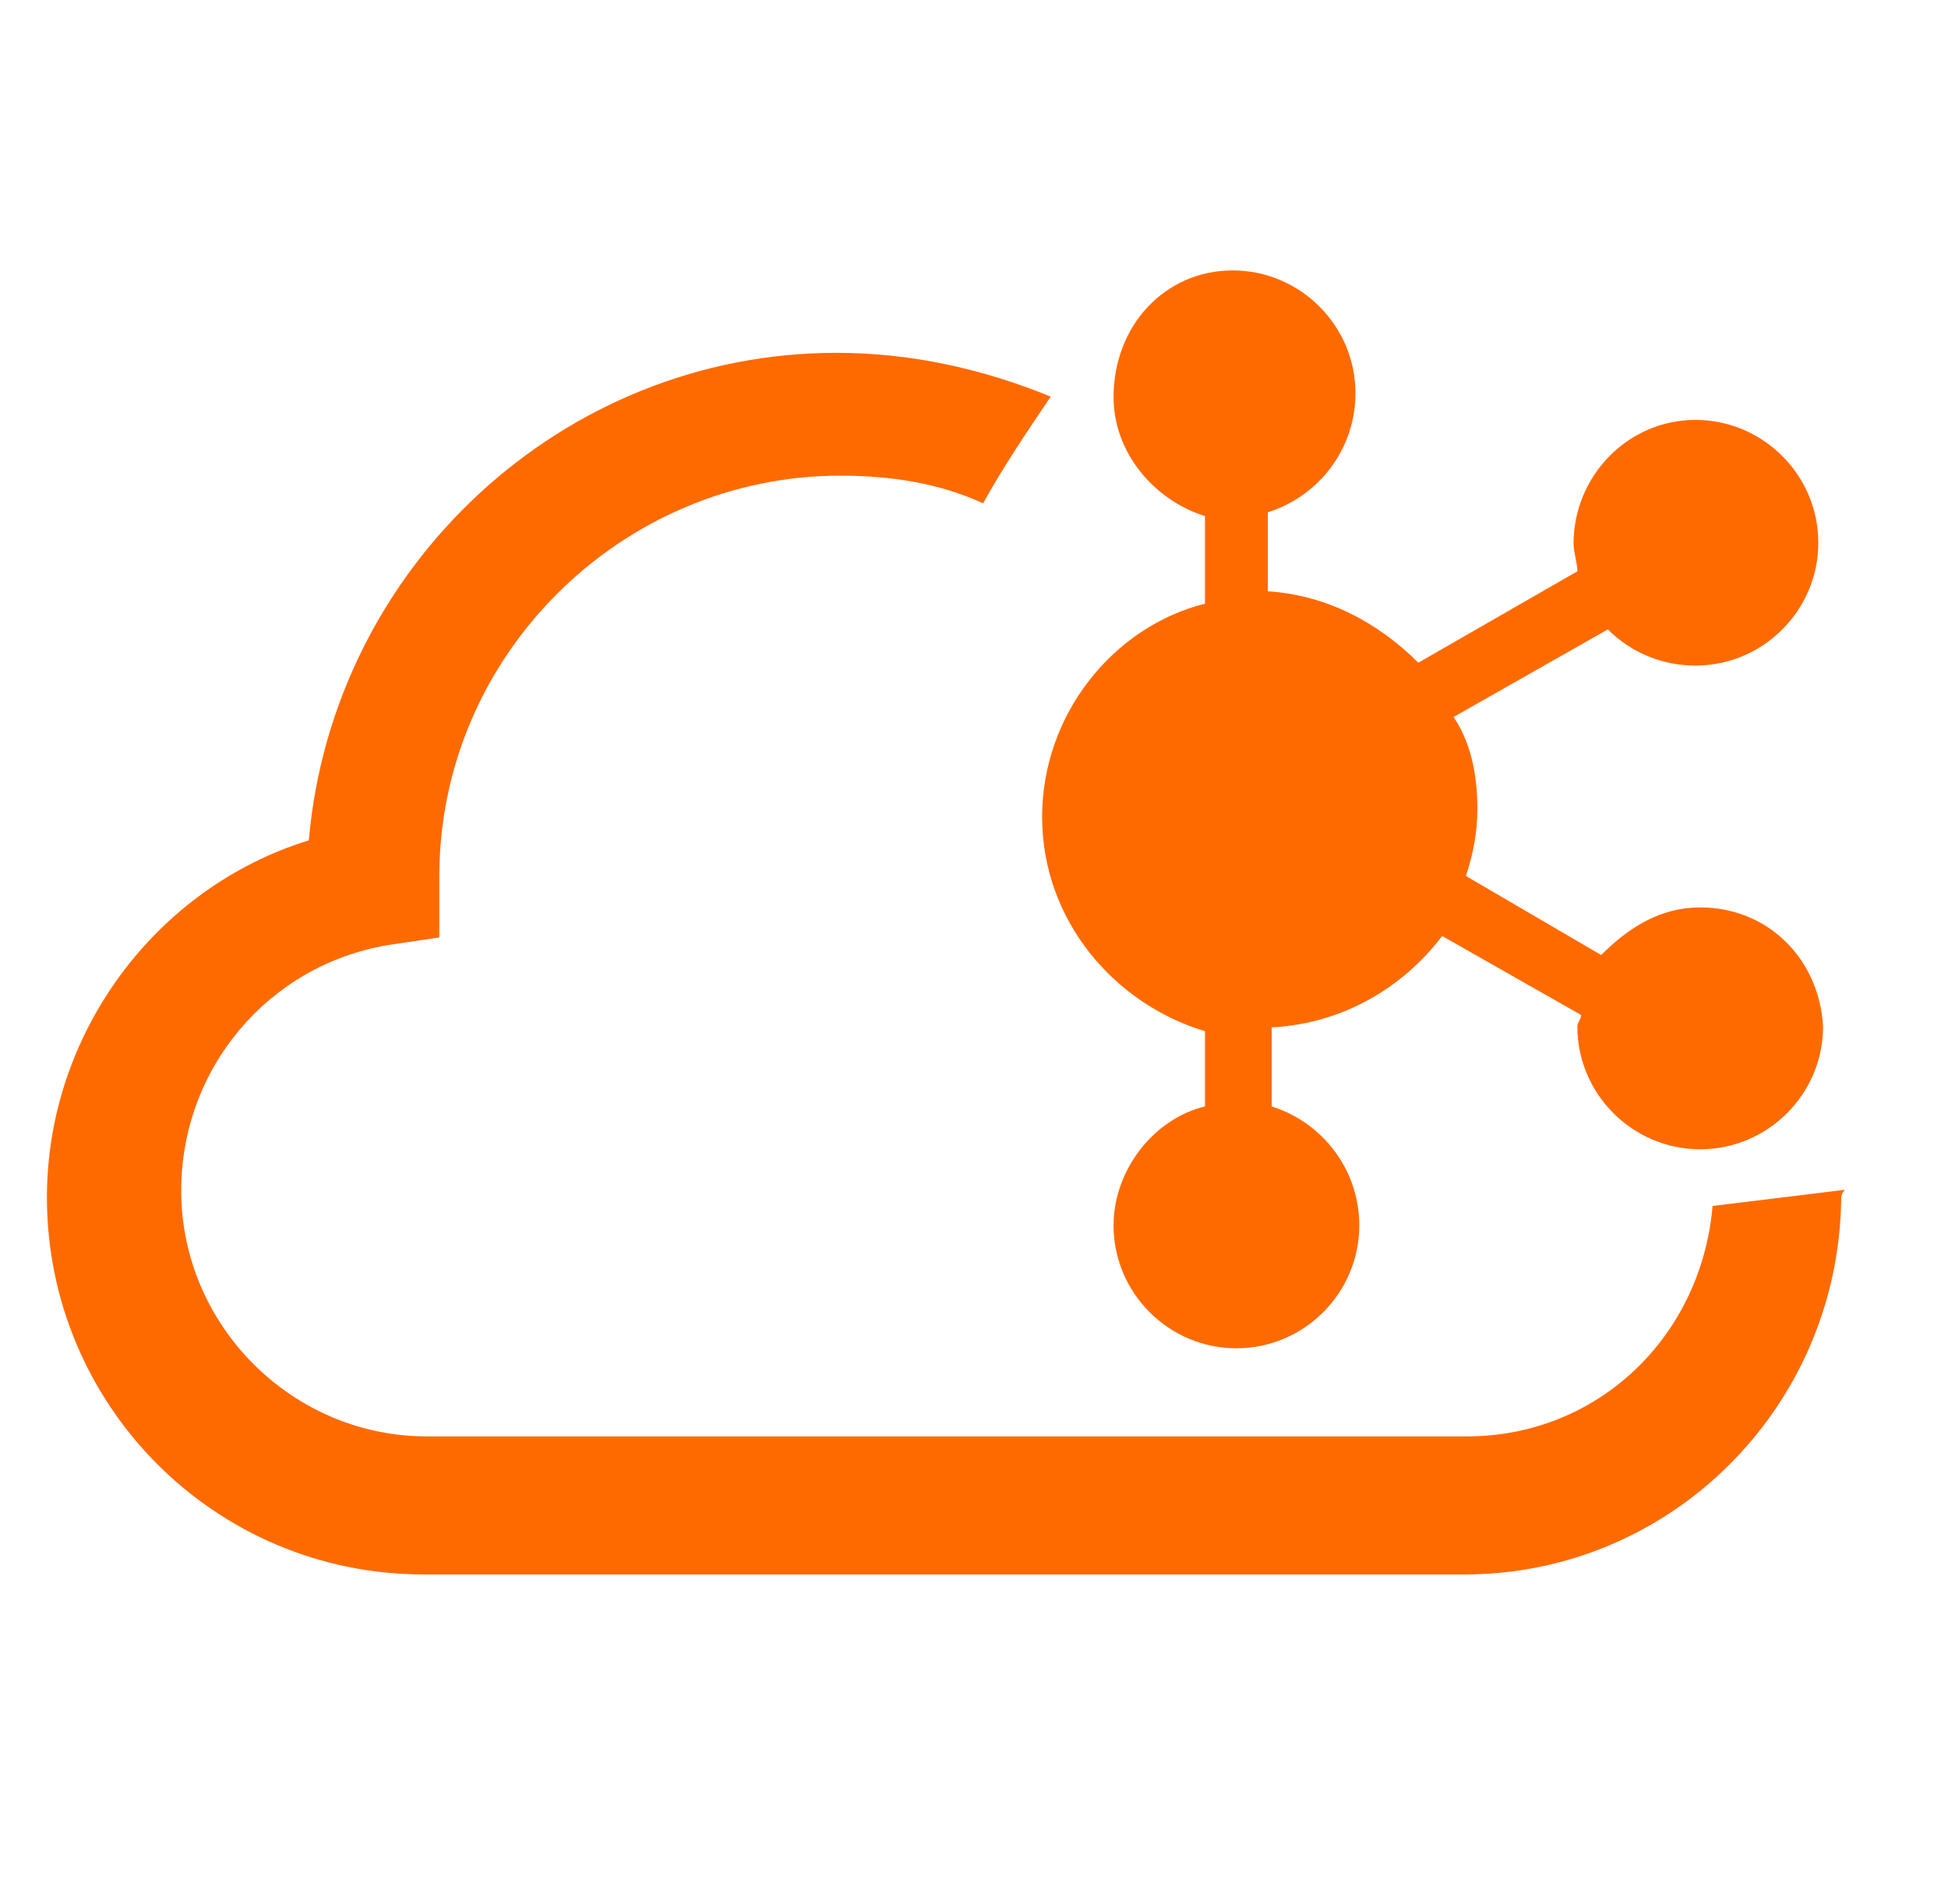
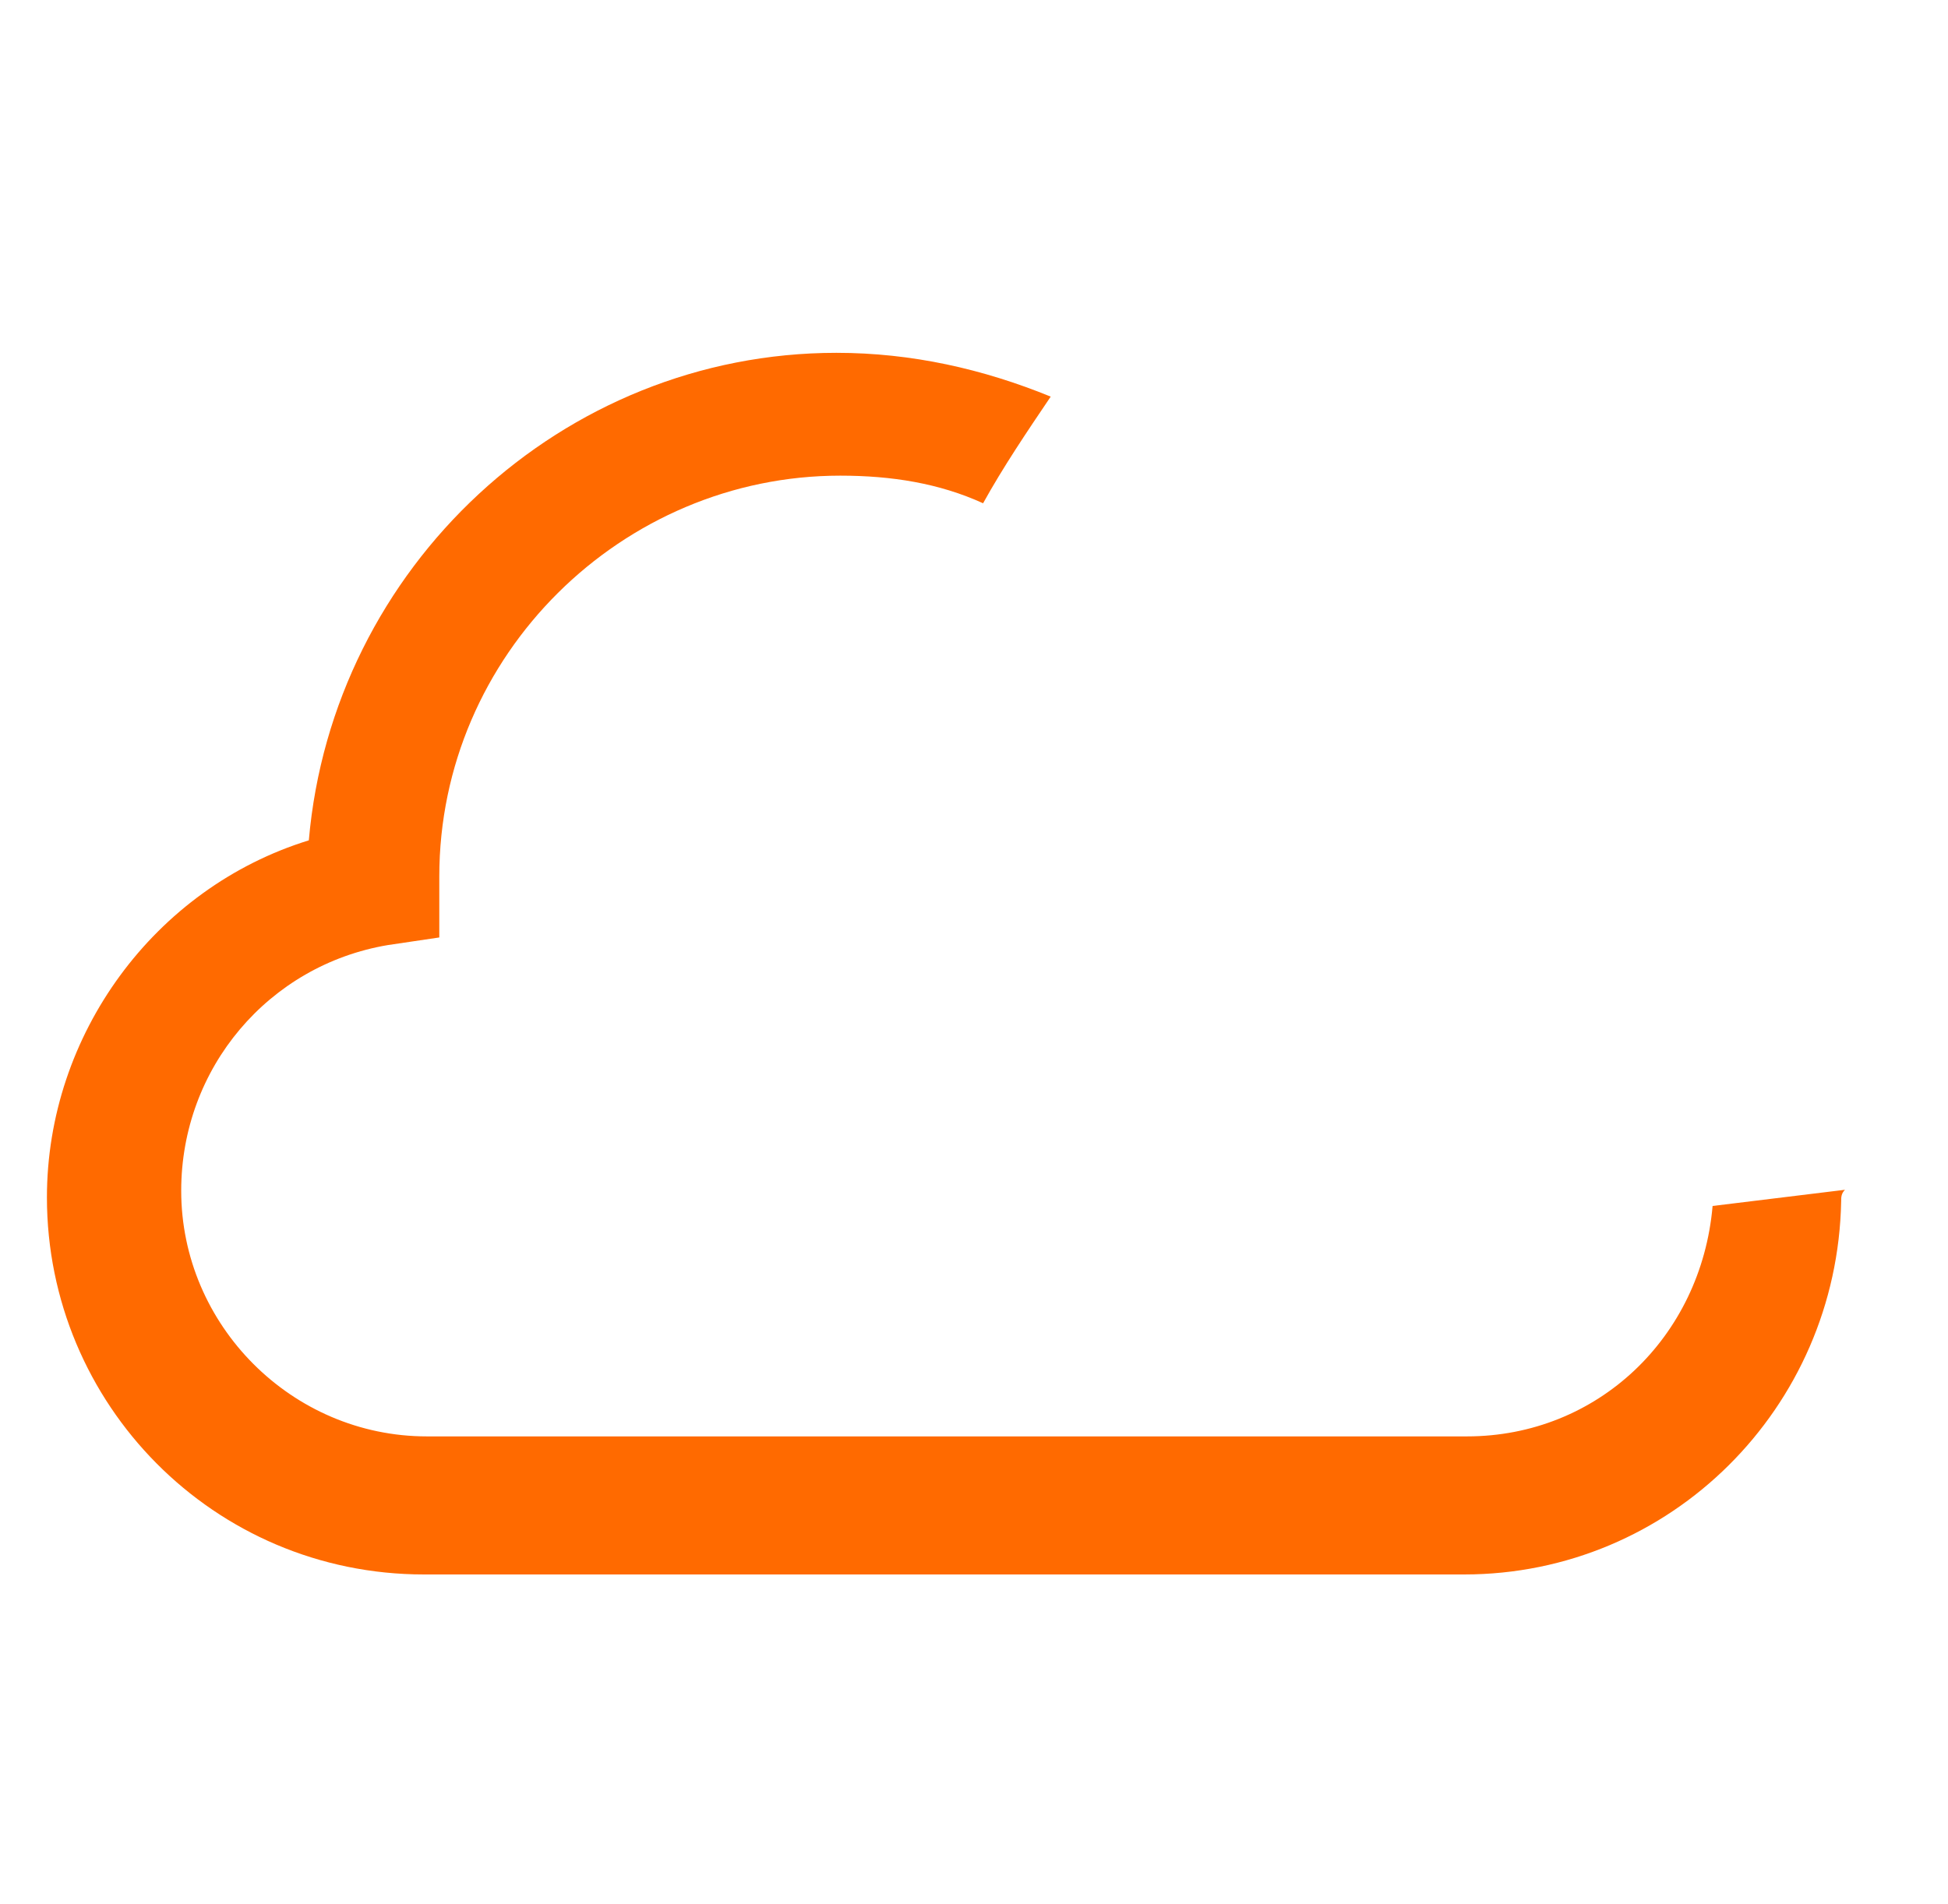
<svg xmlns="http://www.w3.org/2000/svg" width="45" height="44" viewBox="0 0 45 44" fill="none">
-   <path d="M24.074 18.876C24.074 21.252 25.724 23.188 27.836 23.826V25.564C26.648 25.85 25.724 27.038 25.724 28.314C25.724 29.876 27 31.152 28.562 31.152C30.124 31.152 31.4 29.876 31.4 28.314C31.4 27.038 30.564 25.938 29.376 25.564V23.738C31.026 23.65 32.412 22.814 33.314 21.626L36.526 23.452C36.526 23.54 36.438 23.628 36.438 23.716C36.438 25.278 37.714 26.554 39.276 26.554C40.838 26.554 42.114 25.278 42.114 23.716C42.026 22.154 40.838 20.966 39.276 20.966C38.352 20.966 37.626 21.428 36.988 22.066L33.864 20.24C34.04 19.69 34.128 19.228 34.128 18.678C34.128 17.842 33.952 17.116 33.578 16.566L37.142 14.542C37.692 15.092 38.418 15.378 39.166 15.378C40.728 15.378 42.004 14.102 42.004 12.54C42.004 10.978 40.728 9.702 39.166 9.702C37.604 9.702 36.35 11 36.35 12.562C36.35 12.738 36.438 13.024 36.438 13.2L32.764 15.312C31.84 14.388 30.652 13.75 29.288 13.662V11.836C30.476 11.462 31.312 10.362 31.312 9.086C31.312 7.524 30.036 6.248 28.474 6.248C26.912 6.248 25.724 7.524 25.724 9.174C25.724 10.45 26.648 11.55 27.836 11.924V13.948C25.724 14.476 24.074 16.5 24.074 18.876Z" fill="#FF6A00" />
  <path d="M39.562 27.864C39.298 30.9 36.9 33.188 33.886 33.188H9.862C6.738 33.188 4.186 30.614 4.186 27.512C4.186 24.674 6.21 22.298 8.96 21.836L10.148 21.66V20.252C10.148 15.126 14.372 10.99 19.41 10.99C20.598 10.99 21.698 11.166 22.71 11.628C23.172 10.792 23.722 9.978 24.272 9.164C22.71 8.526 21.06 8.152 19.322 8.152C12.986 8.152 7.684 13.102 7.134 19.416C3.57 20.516 1.084 23.904 1.084 27.666C1.084 32.44 4.934 36.378 9.796 36.378H33.82C38.594 36.378 42.444 32.528 42.532 27.754C42.532 27.666 42.532 27.578 42.62 27.49L39.562 27.864Z" fill="#FF6A00" />
</svg>